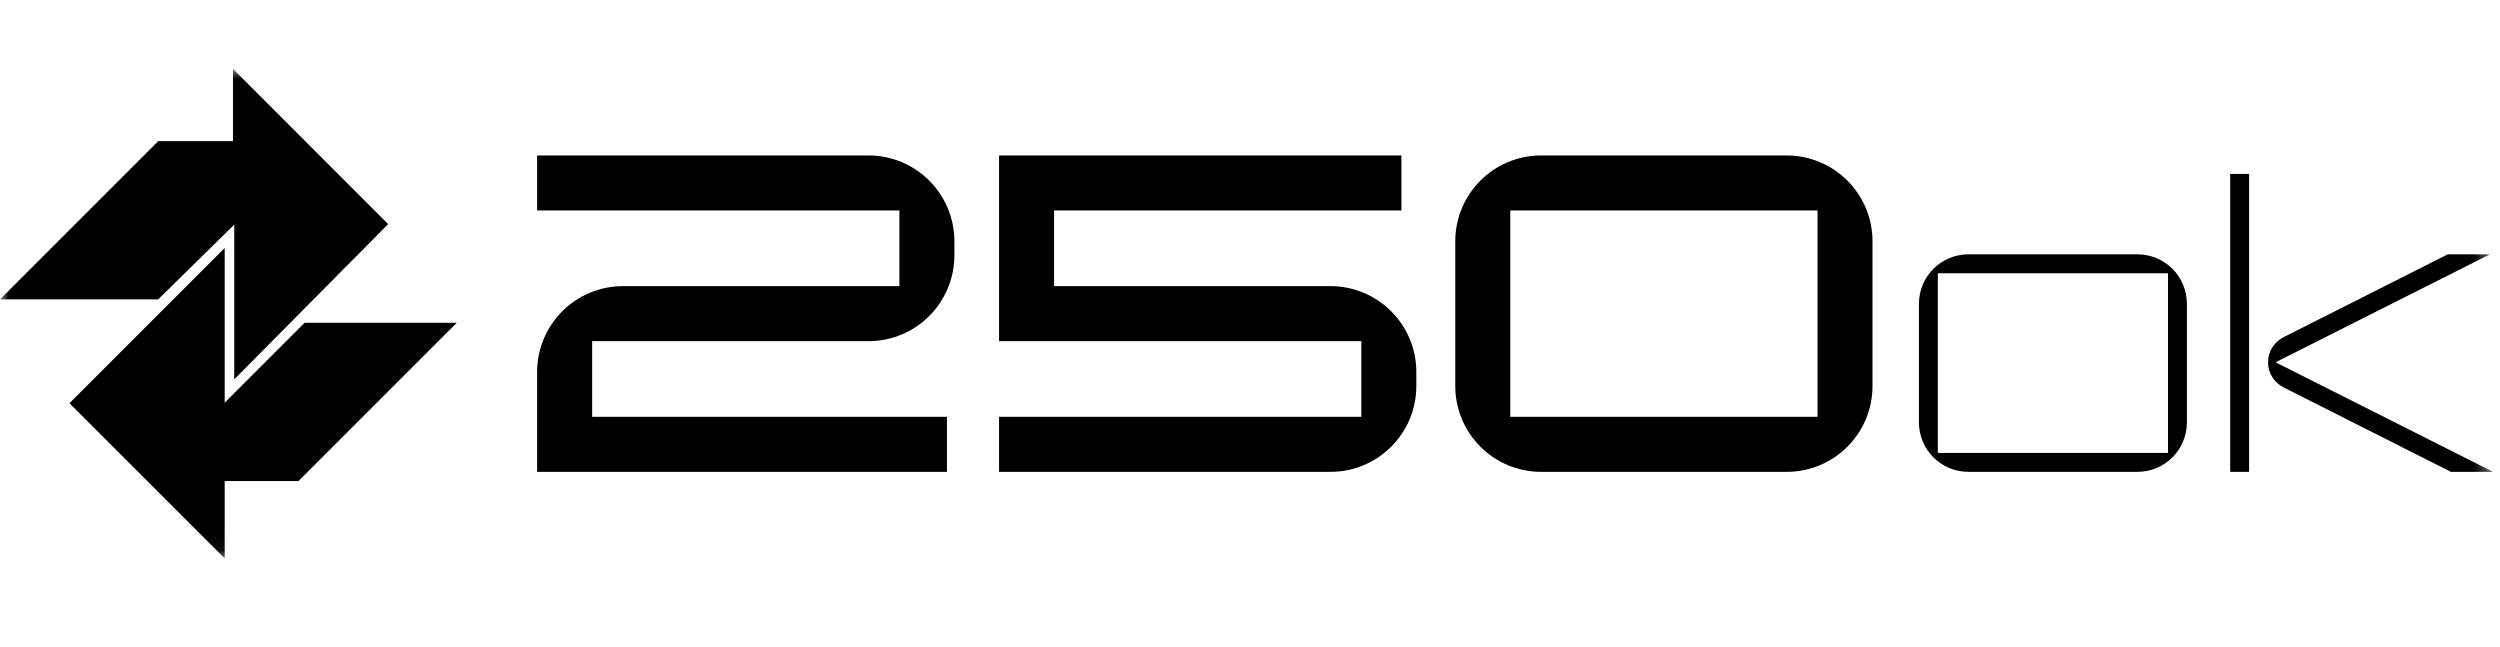
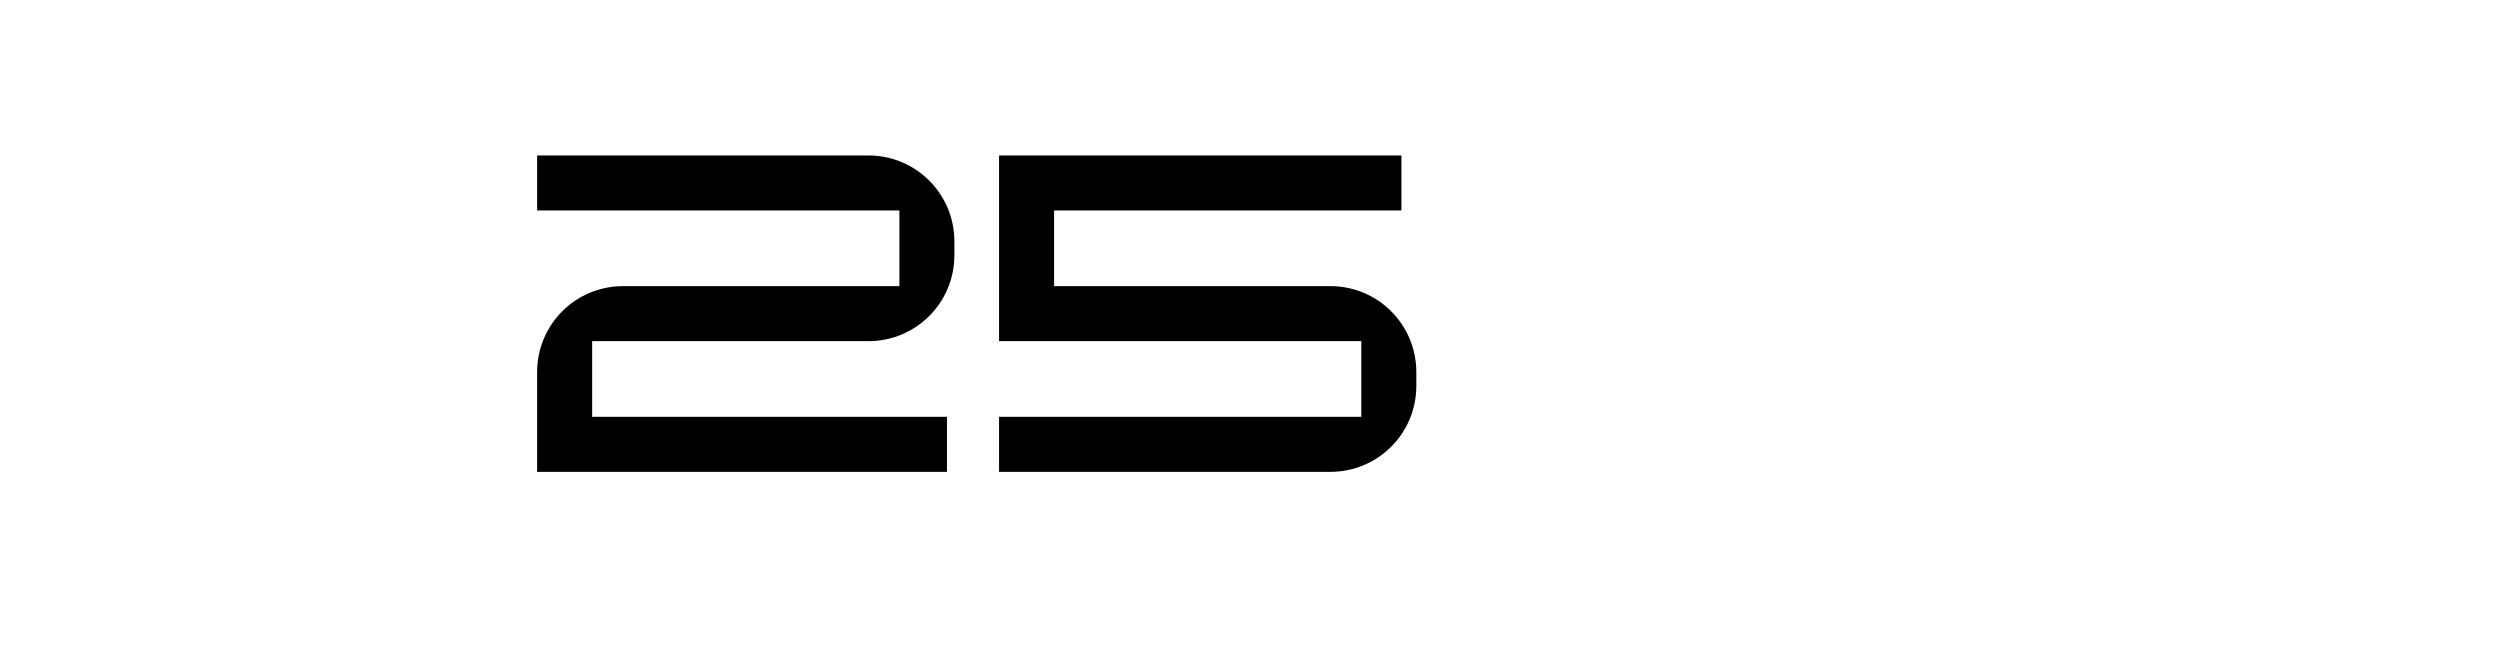
<svg xmlns="http://www.w3.org/2000/svg" xmlns:xlink="http://www.w3.org/1999/xlink" width="143px" height="37px" viewBox="0 0 143 37" version="1.1">
  <title>250_2</title>
  <defs>
    <filter id="filter-1">
      <feColorMatrix in="SourceGraphic" type="matrix" values="0 0 0 0 1 0 0 0 0 1 0 0 0 0 1 0 0 0 1 0" />
    </filter>
-     <polygon id="path-2" points="0 31.941 142.603 31.941 142.603 3.941 0 3.941" />
  </defs>
  <g id="Page-1" stroke="none" stroke-width="1" fill="none" fill-rule="evenodd">
    <g id="250" transform="translate(-1437, -500)" filter="url(#filter-1)">
      <g transform="translate(1437, 500)">
        <path d="M54.591,14.597 C54.591,17.318 52.394,19.514 49.674,19.514 L33.871,19.514 L33.871,23.842 L54.166,23.842 L54.166,26.99 L30.723,26.99 L30.723,21.285 C30.723,18.564 32.919,16.367 35.64,16.367 L51.445,16.367 L51.445,12.04 L30.723,12.04 L30.723,8.892 L49.674,8.892 C52.394,8.892 54.591,11.089 54.591,13.81 L54.591,14.597 Z" id="Fill-1" fill="#000000" />
        <path d="M81.014,22.073 C81.014,24.794 78.818,26.99 76.097,26.99 L57.146,26.99 L57.146,23.842 L77.867,23.842 L77.867,19.514 L57.146,19.514 L57.146,8.892 L80.162,8.892 L80.162,12.04 L60.293,12.04 L60.293,16.367 L76.097,16.367 C78.818,16.367 81.014,18.564 81.014,21.286 L81.014,22.073 Z" id="Fill-3" fill="#000000" />
        <mask id="mask-3" fill="white">
          <use xlink:href="#path-2" />
        </mask>
        <g id="Clip-6" />
-         <path d="M86.388,23.842 L103.962,23.842 L103.962,12.04 L86.388,12.04 L86.388,23.842 Z M107.108,22.073 C107.108,24.794 104.913,26.99 102.191,26.99 L88.158,26.99 C85.437,26.99 83.241,24.794 83.241,22.073 L83.241,13.81 C83.241,11.089 85.437,8.892 88.158,8.892 L102.191,8.892 C104.913,8.892 107.108,11.089 107.108,13.81 L107.108,22.073 Z" id="Fill-5" fill="#000000" mask="url(#mask-3)" />
-         <path d="M110.844,25.909 L124.009,25.909 L124.009,15.629 L110.844,15.629 L110.844,25.909 Z M125.091,24.15 C125.091,25.728 123.828,26.99 122.251,26.99 L112.602,26.99 C111.024,26.99 109.763,25.728 109.763,24.15 L109.763,17.388 C109.763,15.81 111.024,14.547 112.602,14.547 L122.251,14.547 C123.828,14.547 125.091,15.81 125.091,17.388 L125.091,24.15 Z" id="Fill-7" fill="#000000" mask="url(#mask-3)" />
        <path d="M142.603,26.99 L140.191,26.99 L130.634,22.166 C130.092,21.896 129.732,21.355 129.732,20.723 C129.732,20.092 130.092,19.551 130.634,19.28 L140.012,14.547 L142.423,14.547 L130.16,20.723 L142.603,26.99 Z M127.568,26.99 L128.649,26.99 L128.649,9.949 L127.568,9.949 L127.568,26.99 Z" id="Fill-8" fill="#000000" mask="url(#mask-3)" />
        <polygon id="Fill-9" fill="#000000" mask="url(#mask-3)" points="26.127 18.465 17.422 18.465 12.852 23.035 12.852 14.186 3.975 23.065 12.852 31.941 12.852 27.516 17.076 27.516" />
        <polygon id="Fill-10" fill="#000000" mask="url(#mask-3)" points="13.326 3.941 13.326 8.074 9.051 8.074 -0 17.125 9.047 17.125 13.399 12.849 13.399 21.699 22.203 12.819" />
        <rect id="Rectangle-Copy-15" x="0" y="0" width="143" height="36.06" />
      </g>
    </g>
  </g>
</svg>